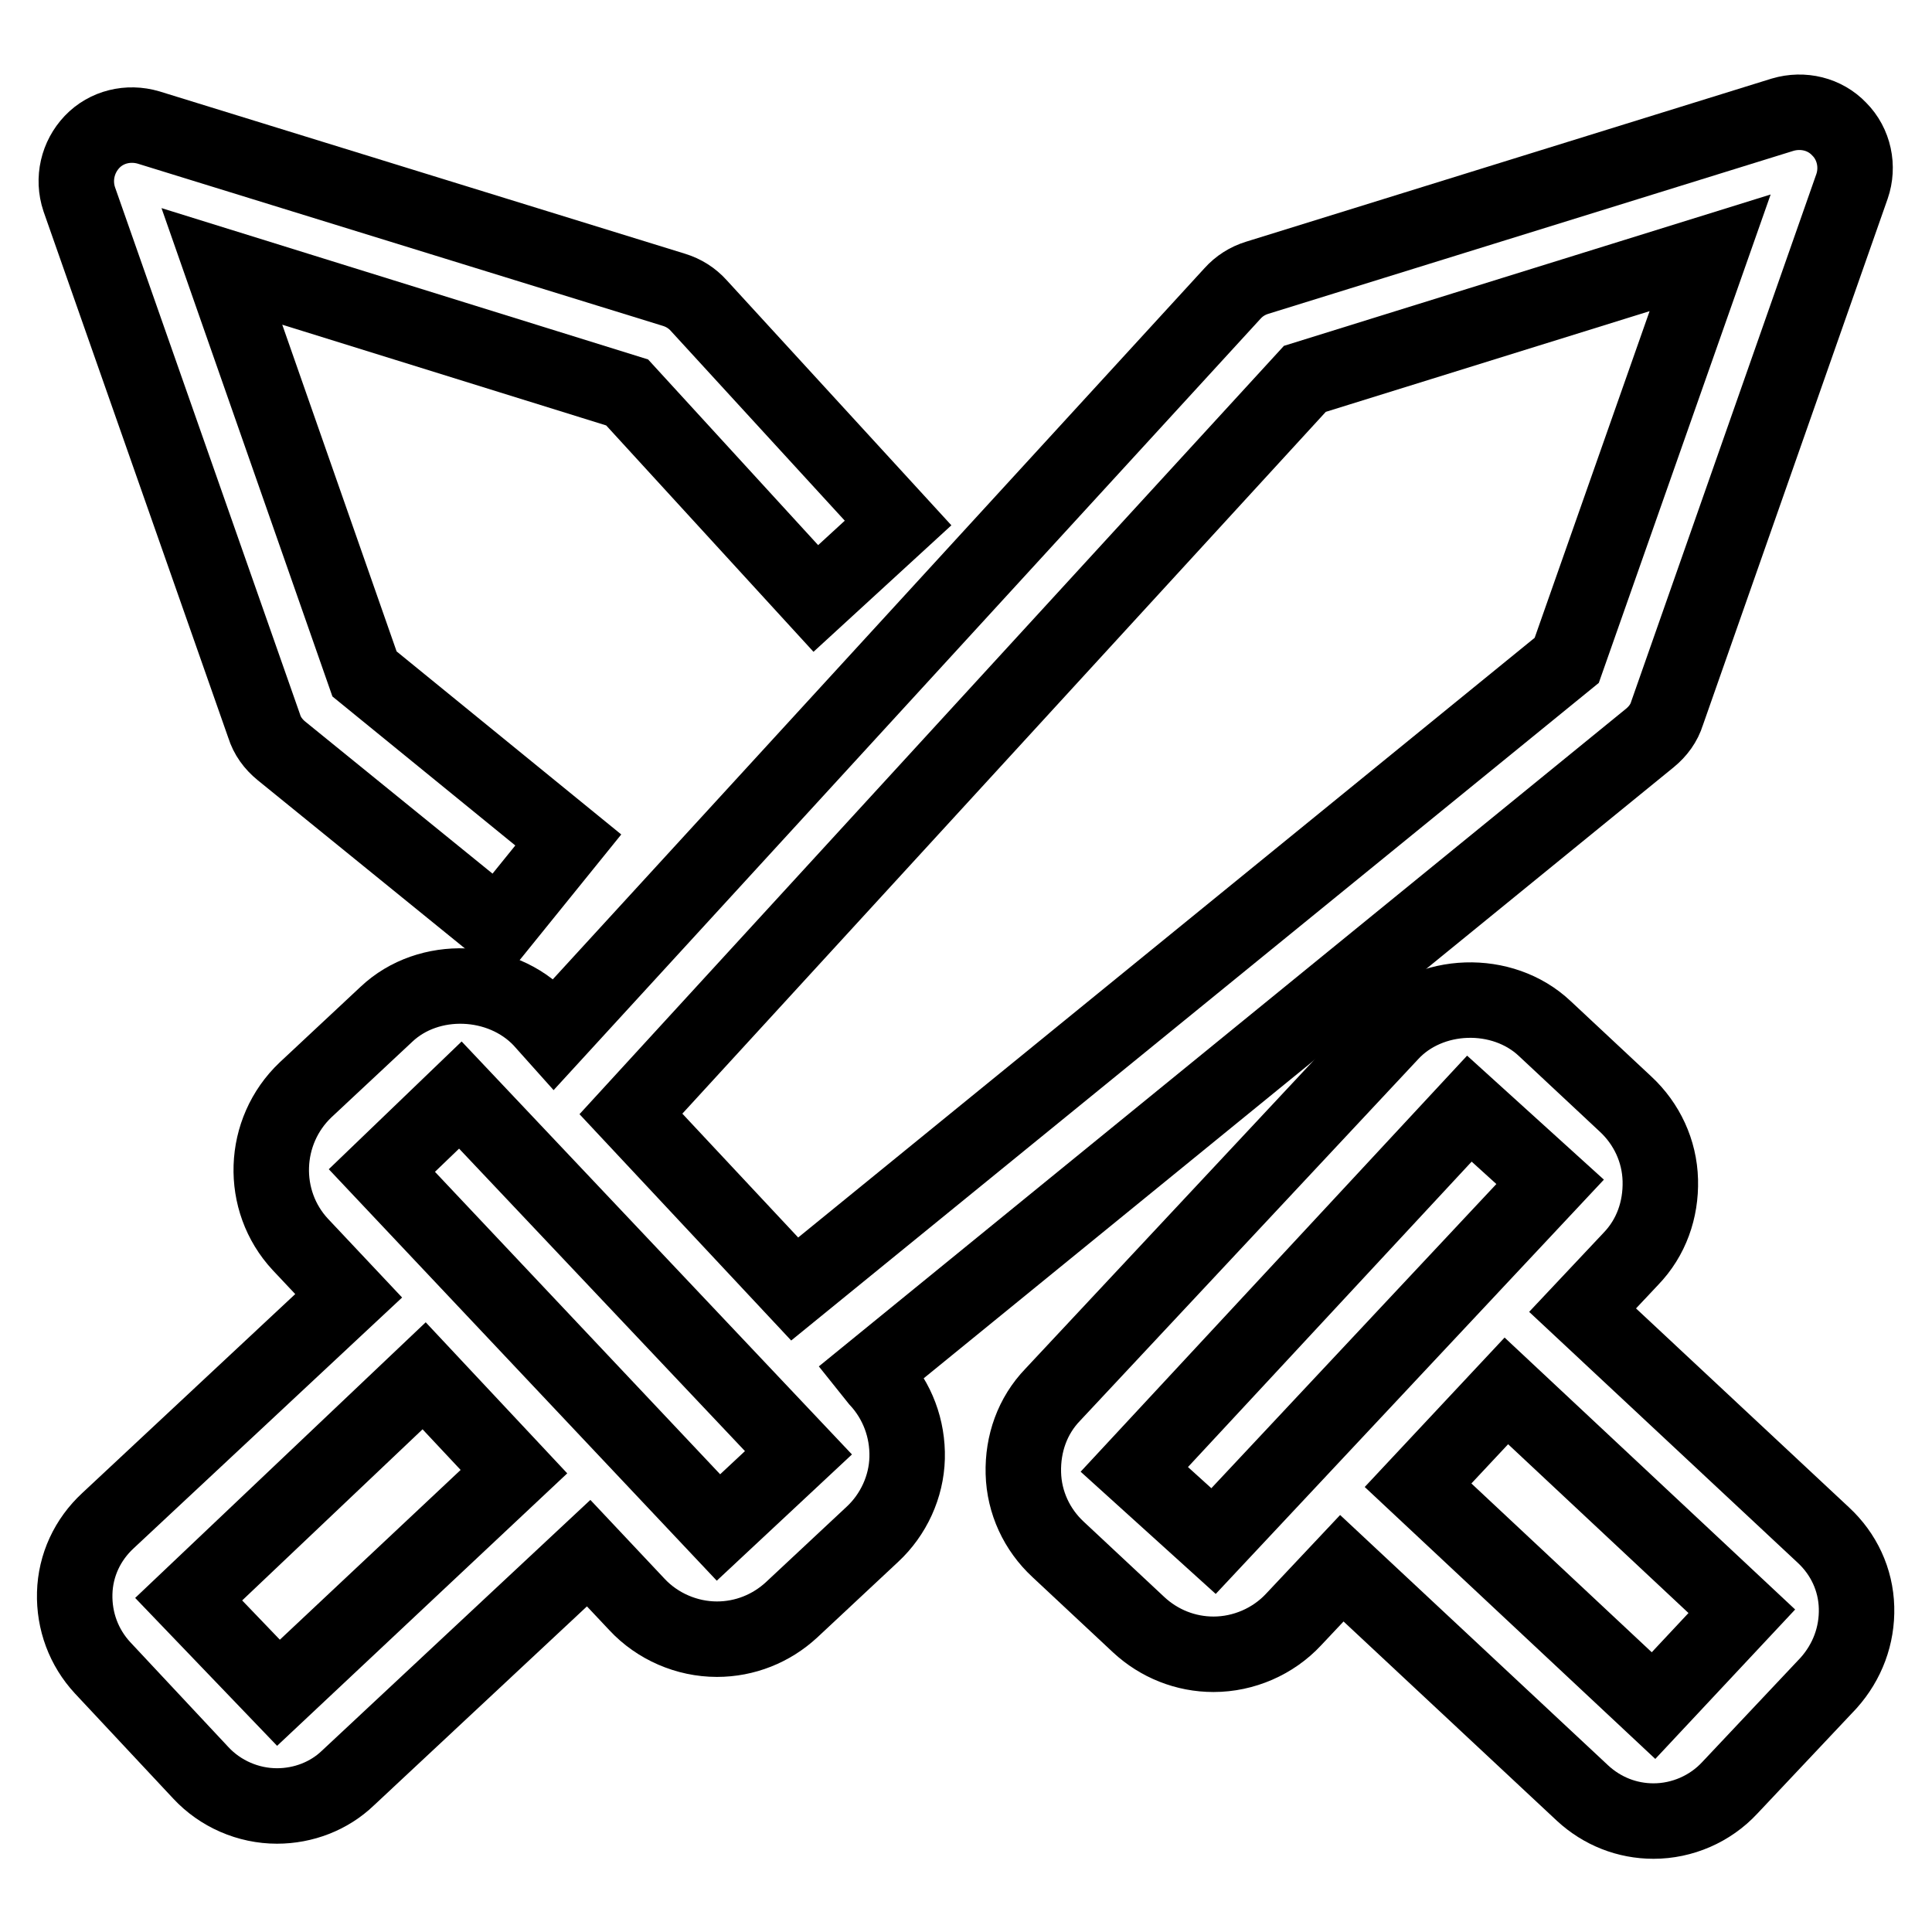
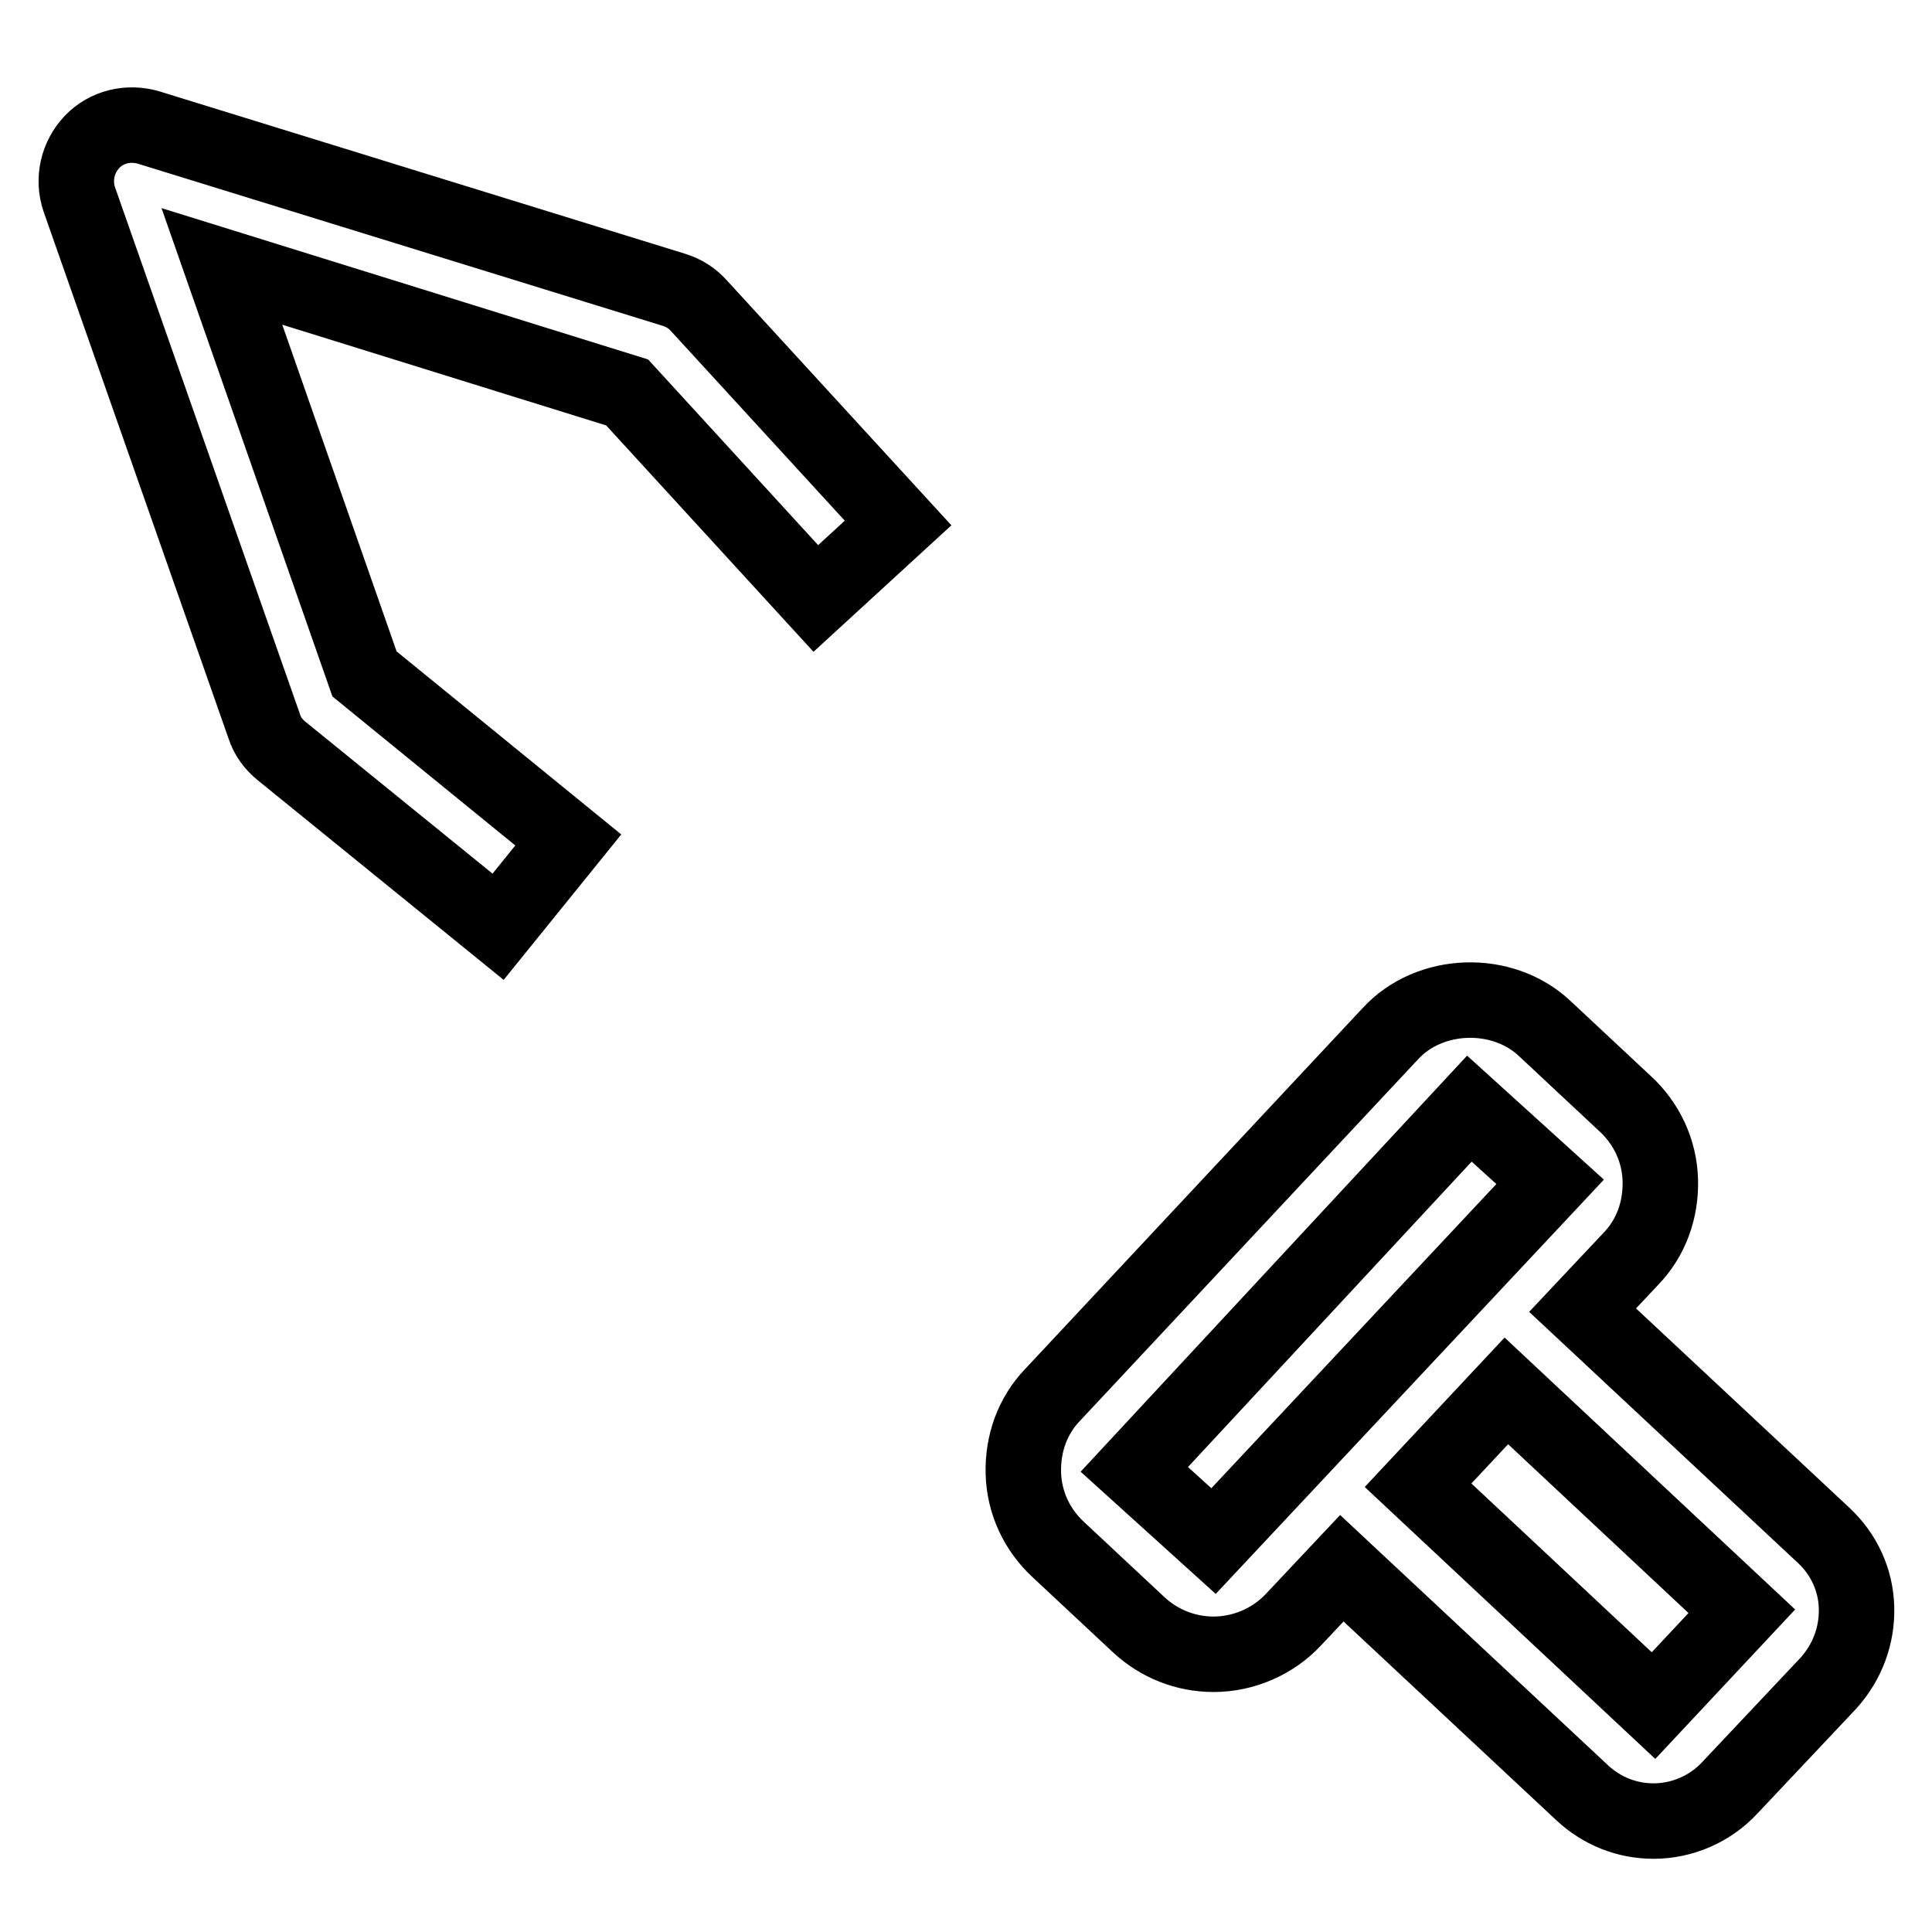
<svg xmlns="http://www.w3.org/2000/svg" version="1.1" x="0px" y="0px" viewBox="0 0 256 256" enable-background="new 0 0 256 256" xml:space="preserve">
  <g>
-     <path stroke-width="10" fill-opacity="0" stroke="#000000" d="M115.5,181.8l103.1-84c1.1-0.9,1.9-2,2.3-3.3l24.5-69.8c0.9-2.6,0.3-5.6-1.7-7.6c-1.9-2-4.8-2.7-7.5-1.9 l-69.6,21.6c-1.3,0.4-2.4,1.1-3.3,2.1l-89.9,98.1l-1.7-1.9c-5.3-5.6-14.9-6-20.5-0.7l-10.7,10c-5.8,5.5-6.1,14.7-0.7,20.5l6.4,6.8 l-31.9,29.8c-2.7,2.5-4.3,5.9-4.4,9.6c-0.1,3.7,1.2,7.2,3.7,9.9l13,13.9c2.6,2.8,6.3,4.4,10.1,4.4c3.5,0,6.9-1.3,9.4-3.7l31.9-29.8 l6.4,6.8c2.7,2.9,6.6,4.6,10.6,4.6c3.7,0,7.2-1.4,9.9-3.9l10.7-10c2.8-2.6,4.5-6.3,4.6-10.1c0.1-3.9-1.3-7.6-3.9-10.4L115.5,181.8 L115.5,181.8z M172.9,50.2l53.7-16.7l-19,54l-102.3,83.3l-21.7-23.2L172.9,50.2L172.9,50.2z M36.9,224.3L25,211.9l31.2-29.6 l11.9,12.7L36.9,224.3L36.9,224.3z M95.2,202.4l-44.6-47.3l10.4-10l44.8,47.4L95.2,202.4z" />
    <path stroke-width="10" fill-opacity="0" stroke="#000000" d="M35,96.2c0.4,1.3,1.2,2.4,2.3,3.3L66,122.8l9.3-11.5l-27-22l-18.9-54L83.1,52l25,27.3l10.9-10L92.6,40.5 c-0.9-1-2-1.7-3.3-2.1L19.7,16.9c-2.7-0.8-5.6-0.1-7.5,1.9c-1.9,2-2.6,4.9-1.7,7.6L35,96.2z M246,213c-0.1-3.7-1.7-7.1-4.4-9.6 l-31.9-29.8l6.4-6.8c2.7-2.8,4-6.5,3.9-10.4c-0.1-3.9-1.8-7.5-4.6-10.1l-10.7-10c-5.6-5.3-15.3-5-20.5,0.7l-44.7,47.8 c-2.7,2.8-4,6.5-3.9,10.4c0.1,3.9,1.8,7.5,4.6,10.1l10.7,10c2.7,2.5,6.2,3.9,9.9,3.9c4,0,7.9-1.7,10.6-4.6l6.4-6.8l31.9,29.8 c2.6,2.4,5.9,3.7,9.4,3.7c3.8,0,7.5-1.6,10.1-4.4l13.1-13.9C244.8,220.2,246.1,216.7,246,213L246,213z M160.8,204.2l-10.5-9.5 l44.4-47.8l10.7,9.7L160.8,204.2z M219.1,226l-31.2-29.2l11.7-12.5l31.2,29.2L219.1,226L219.1,226z" />
  </g>
</svg>